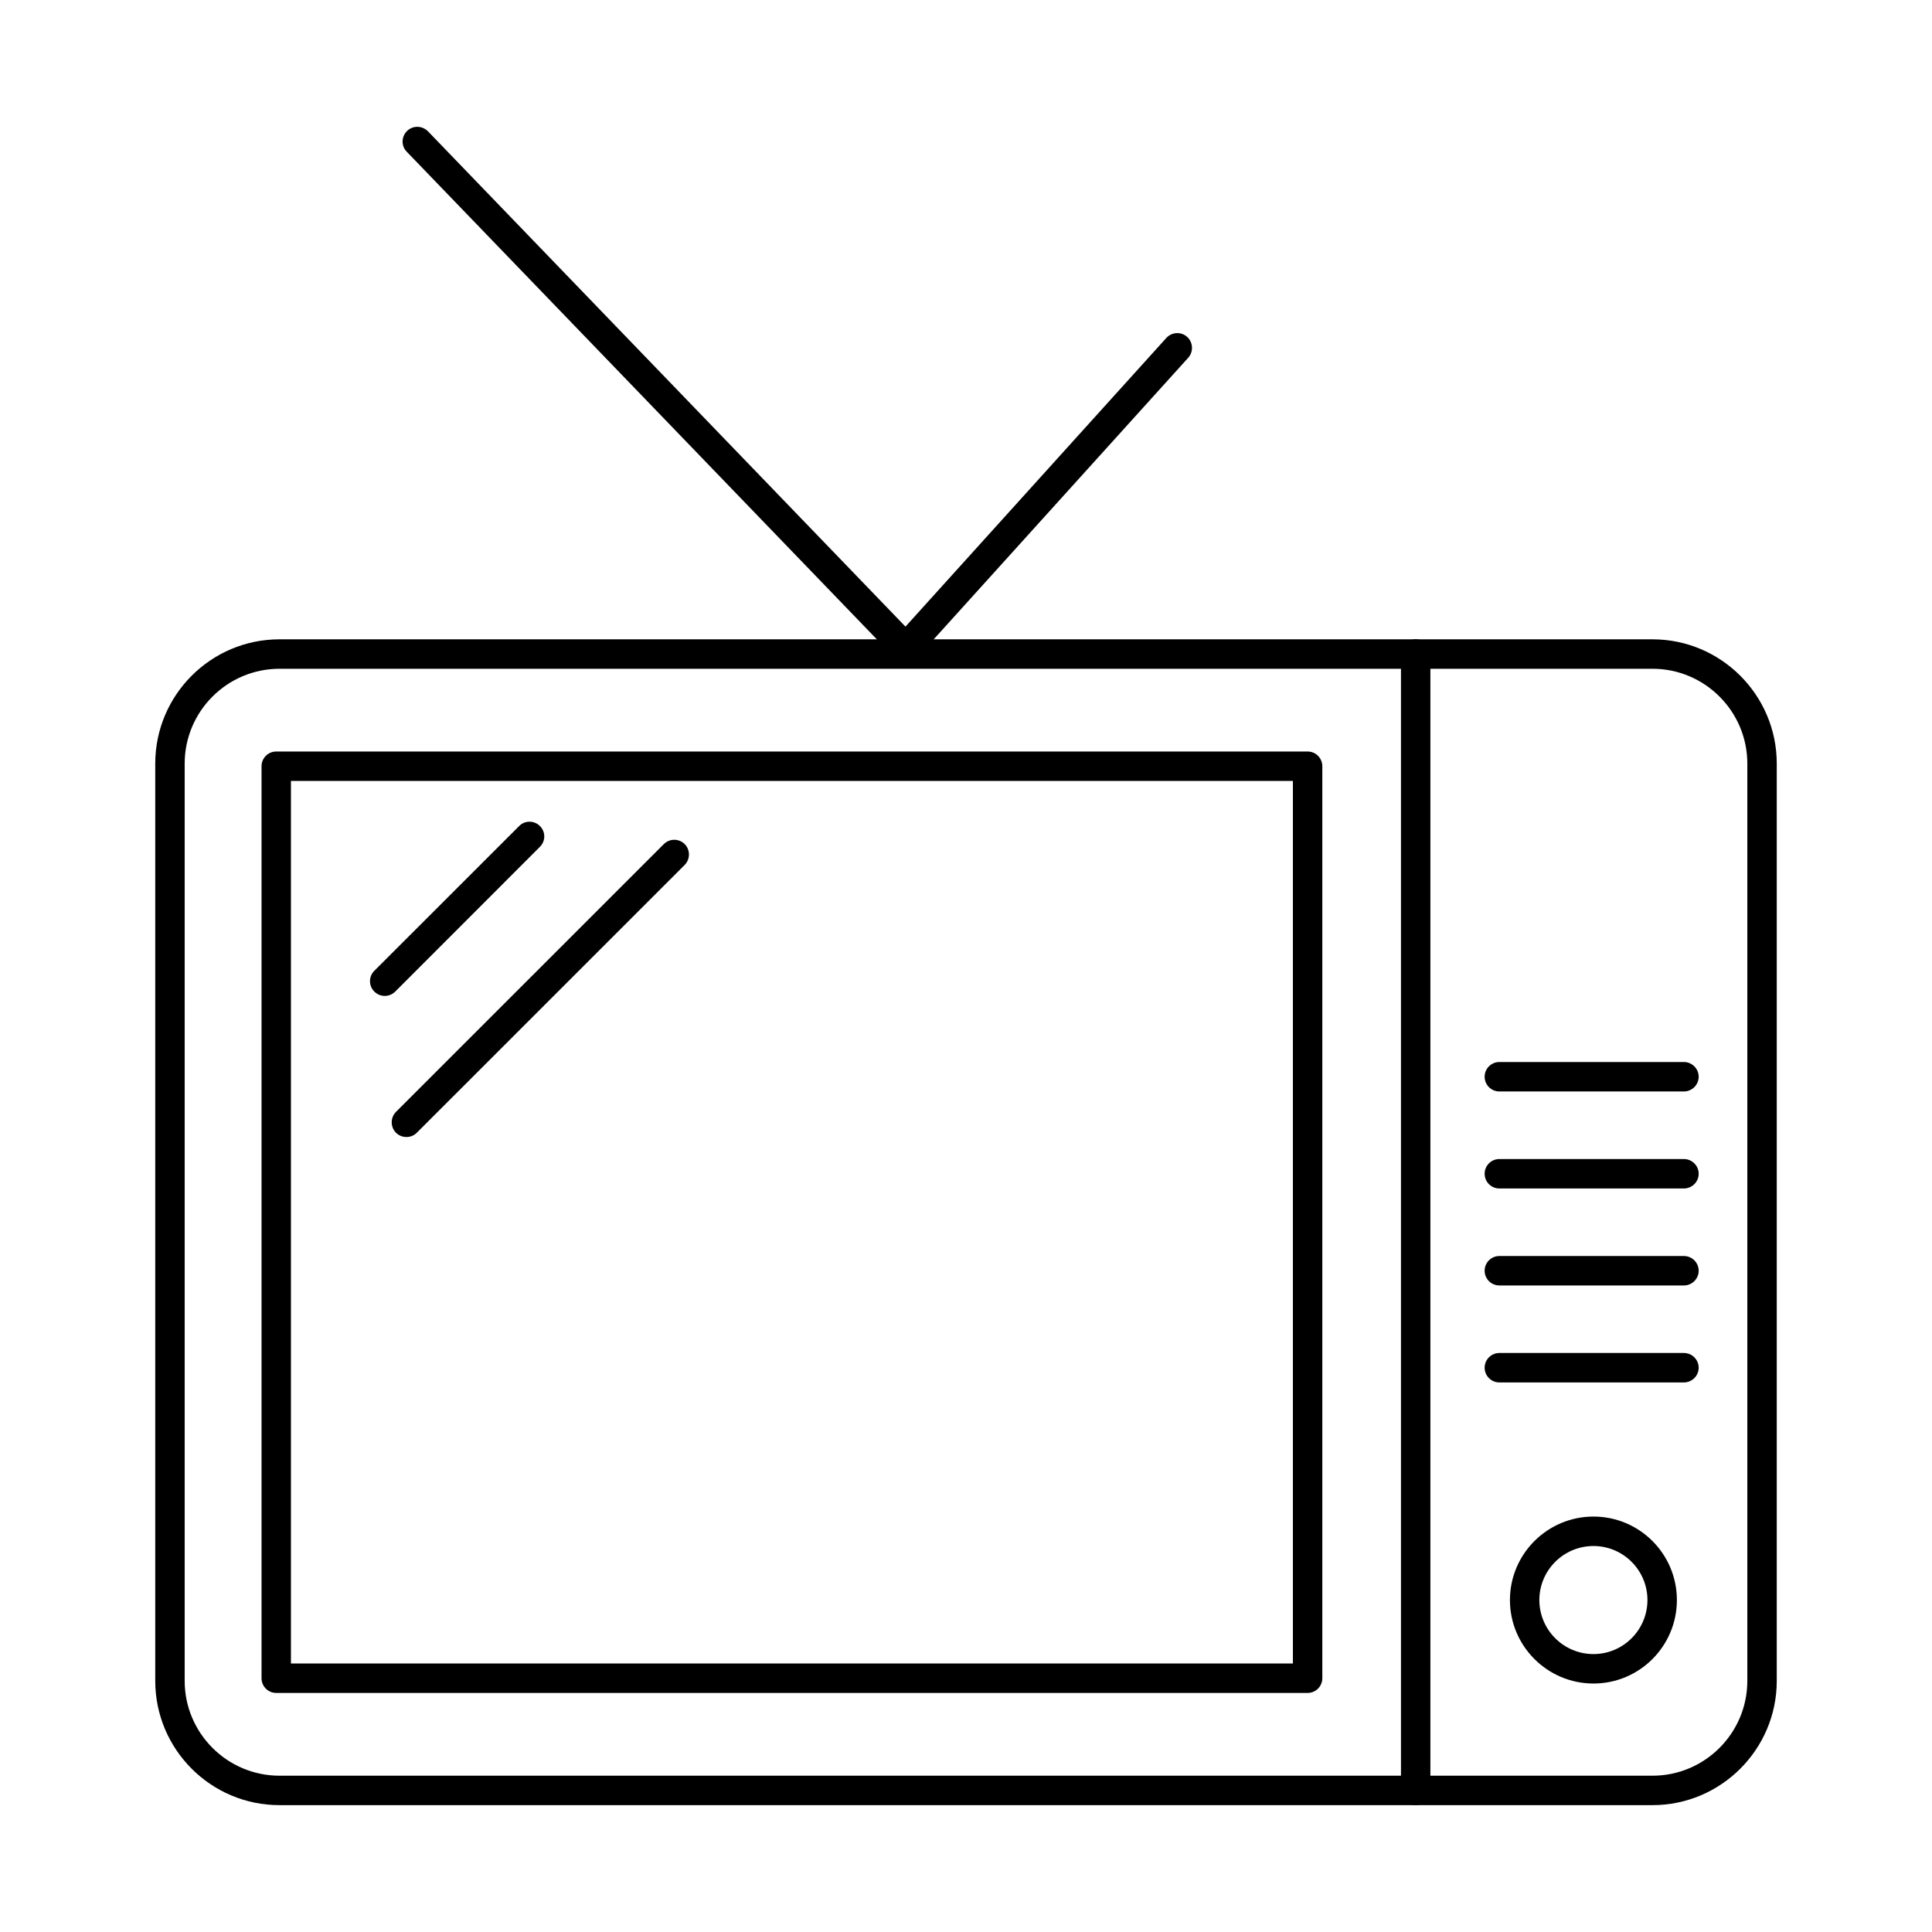
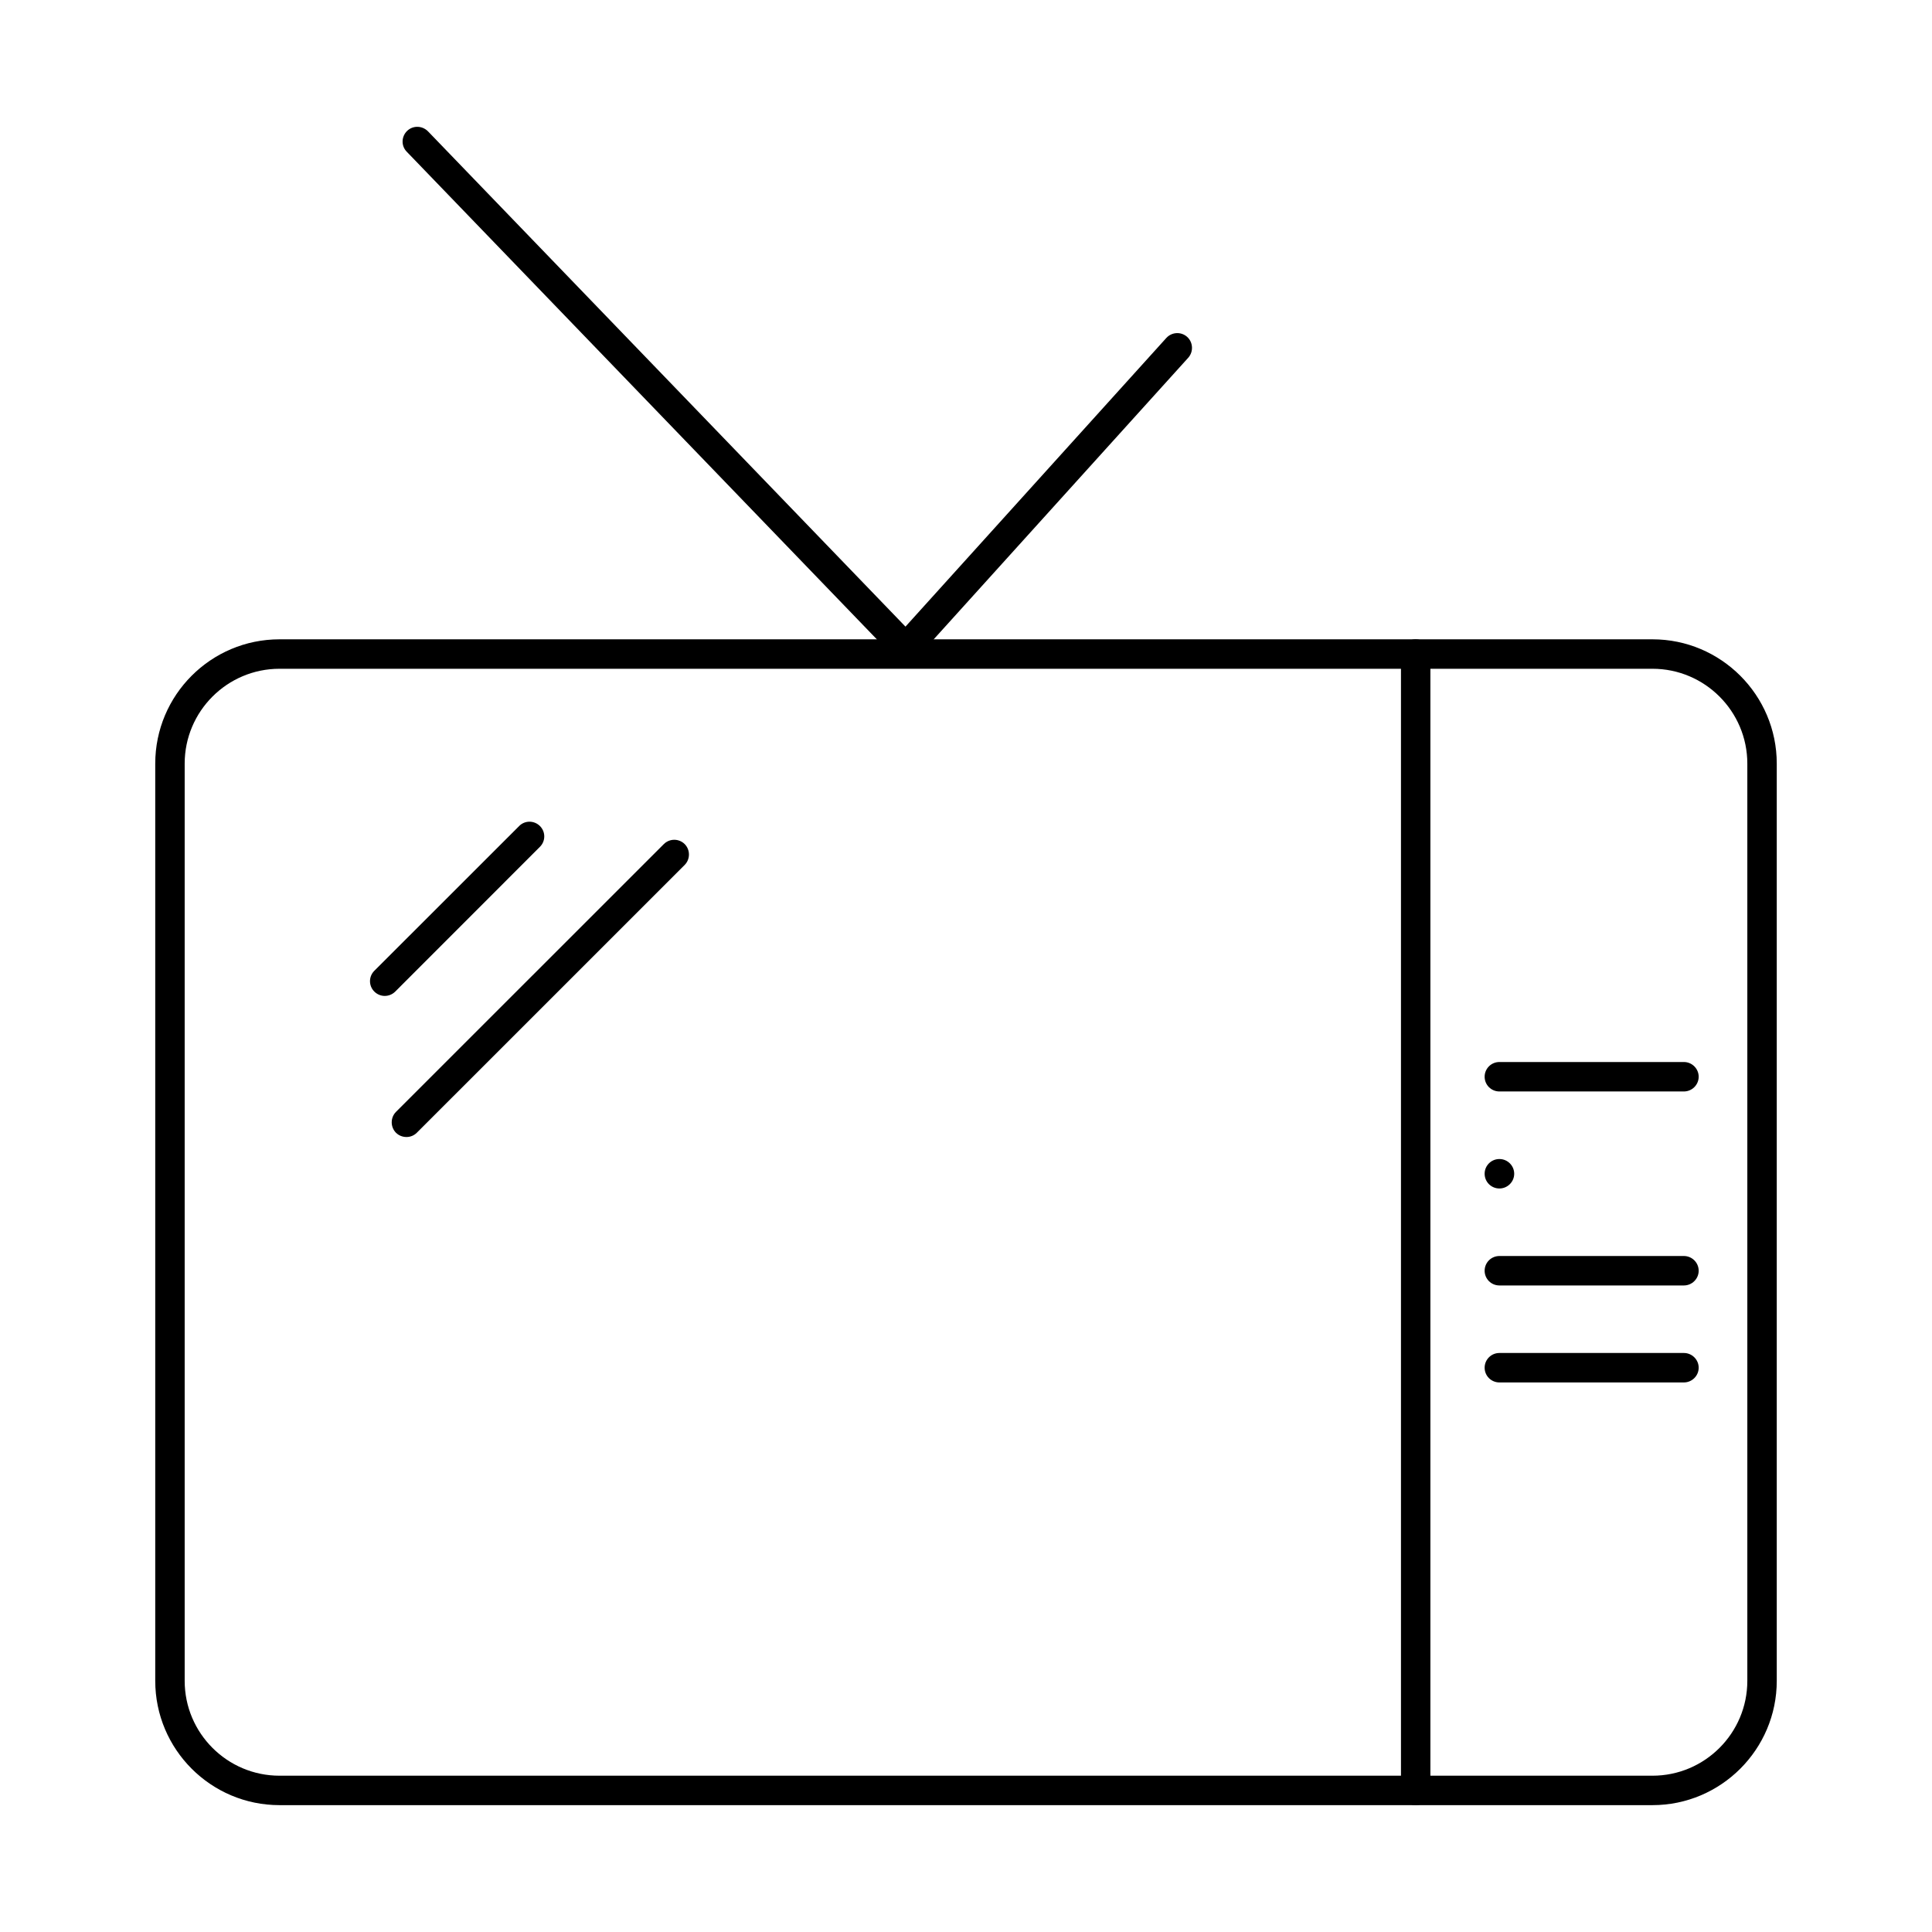
<svg xmlns="http://www.w3.org/2000/svg" fill="#000000" width="800px" height="800px" version="1.1" viewBox="144 144 512 512">
  <g>
    <path d="m218.07 321.23c-13.859 0-25.129 11.277-25.129 25.133v243.08c0 13.859 11.273 25.137 25.129 25.137h363.86c13.859 0 25.129-11.277 25.129-25.137v-243.08c0-13.855-11.273-25.133-25.129-25.133zm363.86 301.15h-363.86c-18.18 0-32.93-14.781-32.93-32.938v-243.08c0-18.164 14.746-32.938 32.93-32.938h363.86c18.141 0 32.93 14.77 32.93 32.938v243.08c0 18.156-14.789 32.938-32.93 32.938z" />
    <path d="m519.15 622.38c-2.141 0-3.879-1.746-3.879-3.902v-301.15c0-2.156 1.738-3.902 3.879-3.902 2.184 0 3.918 1.746 3.918 3.902v301.15c0 2.152-1.738 3.902-3.918 3.902z" />
-     <path d="m221.1 584.84h265.53v-233.88h-265.53zm269.45 7.805h-273.36c-2.141 0-3.879-1.746-3.879-3.902v-241.68c0-2.152 1.738-3.902 3.879-3.902h273.36c2.141 0 3.879 1.746 3.879 3.902v241.68c0 2.152-1.738 3.902-3.879 3.902z" />
-     <path d="m566.29 553.71c-7.918 0-14.344 6.418-14.344 14.312 0 7.902 6.426 14.324 14.344 14.324 7.879 0 14.301-6.422 14.301-14.324 0-7.894-6.422-14.312-14.301-14.312zm0 36.441c-12.203 0-22.141-9.926-22.141-22.129 0-12.199 9.938-22.117 22.141-22.117s22.102 9.914 22.102 22.117-9.898 22.129-22.102 22.129z" />
    <path d="m590.25 433.25h-48.887c-2.18 0-3.918-1.746-3.918-3.902 0-2.152 1.738-3.902 3.918-3.902h48.887c2.141 0 3.918 1.75 3.918 3.902 0 2.156-1.777 3.902-3.918 3.902z" />
-     <path d="m590.25 458.96h-48.887c-2.18 0-3.918-1.75-3.918-3.902 0-2.152 1.738-3.902 3.918-3.902h48.887c2.141 0 3.918 1.746 3.918 3.902 0 2.152-1.777 3.902-3.918 3.902z" />
+     <path d="m590.25 458.96h-48.887c-2.18 0-3.918-1.75-3.918-3.902 0-2.152 1.738-3.902 3.918-3.902c2.141 0 3.918 1.746 3.918 3.902 0 2.152-1.777 3.902-3.918 3.902z" />
    <path d="m590.25 484.66h-48.887c-2.18 0-3.918-1.746-3.918-3.902 0-2.152 1.738-3.902 3.918-3.902h48.887c2.141 0 3.918 1.746 3.918 3.902s-1.777 3.902-3.918 3.902z" />
    <path d="m590.25 510.36h-48.887c-2.18 0-3.918-1.746-3.918-3.902 0-2.152 1.738-3.902 3.918-3.902h48.887c2.141 0 3.918 1.75 3.918 3.902 0 2.152-1.777 3.902-3.918 3.902z" />
    <path d="m384.08 319.69c-1.09 0-2.102-0.438-2.828-1.199l-129.45-134.27c-1.535-1.555-1.453-4.023 0.082-5.519 1.535-1.496 4-1.449 5.535 0.102l126.54 131.26 69.129-76.5c1.453-1.594 3.918-1.727 5.535-0.273 1.574 1.441 1.695 3.914 0.281 5.508l-71.957 79.602c-0.727 0.801-1.738 1.27-2.828 1.289h-0.039z" />
    <path d="m245.95 407.93c-0.969 0-1.98-0.387-2.746-1.148-1.535-1.523-1.535-3.992 0-5.516l38.383-38.363c1.496-1.523 3.961-1.523 5.496 0 1.535 1.523 1.535 3.992 0 5.516l-38.344 38.363c-0.77 0.762-1.777 1.148-2.789 1.148z" />
    <path d="m251.72 445.32c-1.012 0-2.019-0.375-2.789-1.137-1.496-1.523-1.496-3.992 0-5.516l70.988-70.973c1.535-1.523 4-1.523 5.535 0 1.496 1.523 1.496 3.992 0 5.516l-70.988 70.973c-0.77 0.762-1.738 1.137-2.746 1.137z" />
  </g>
</svg>